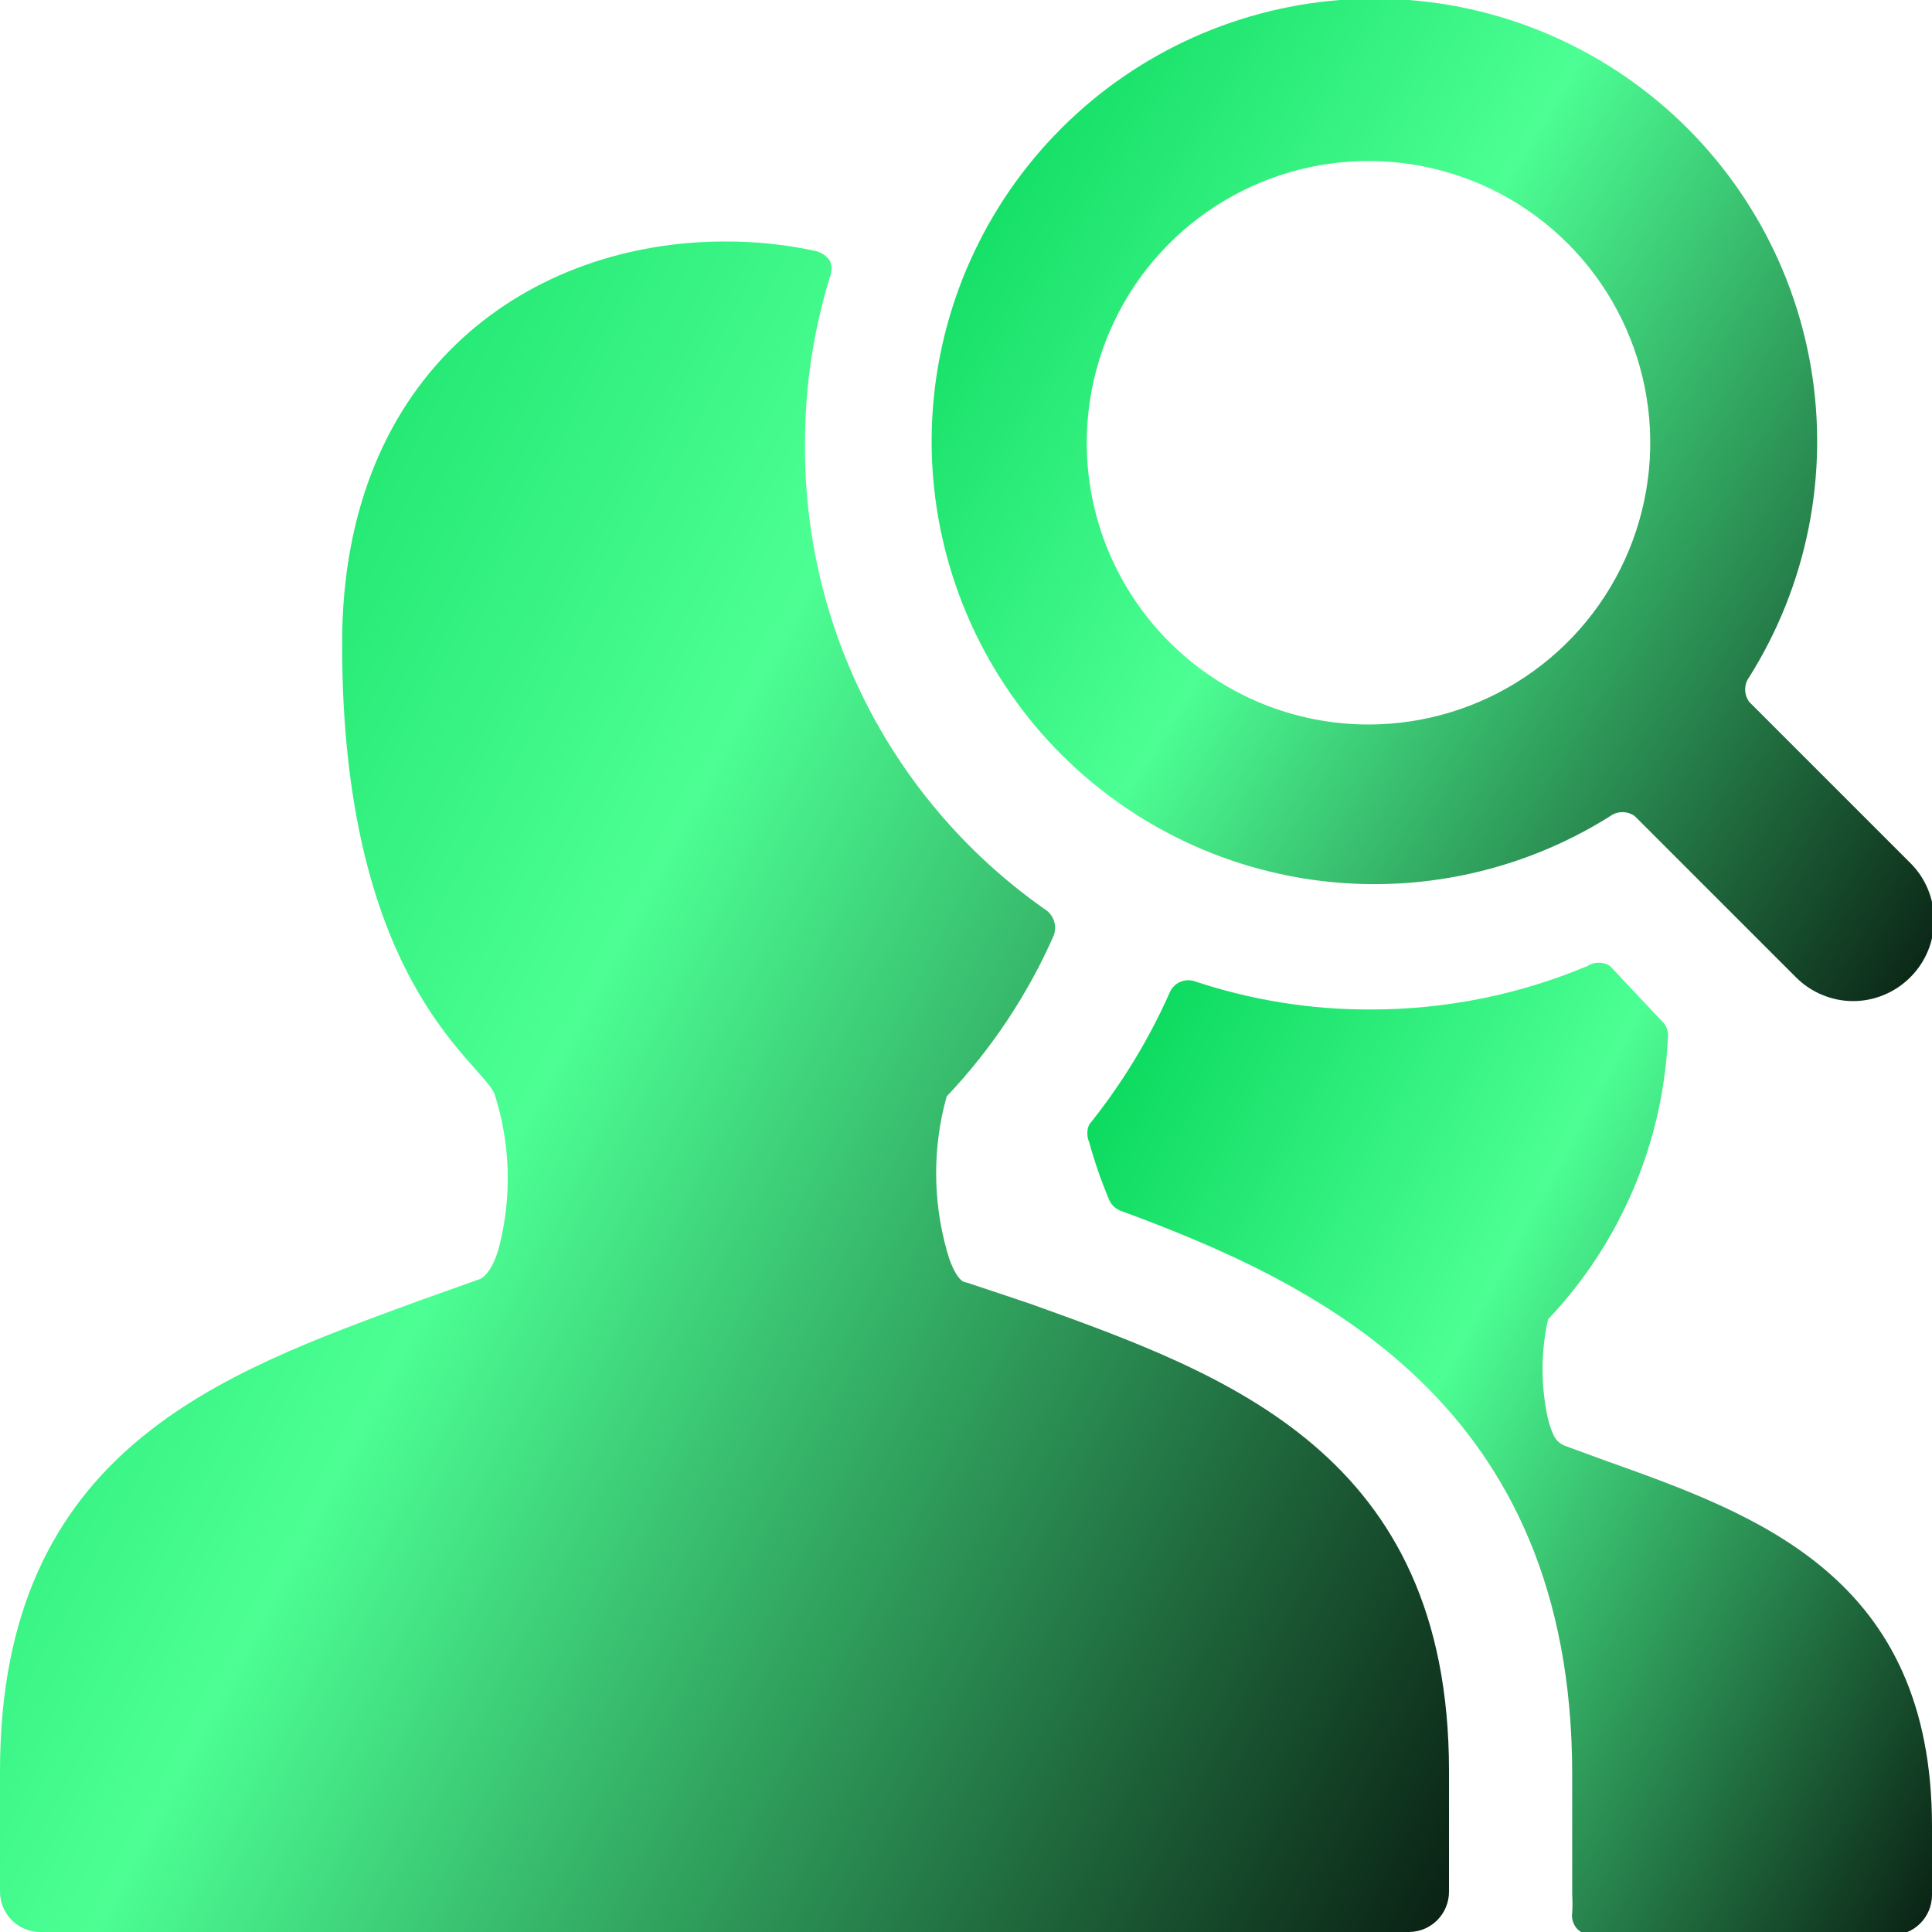
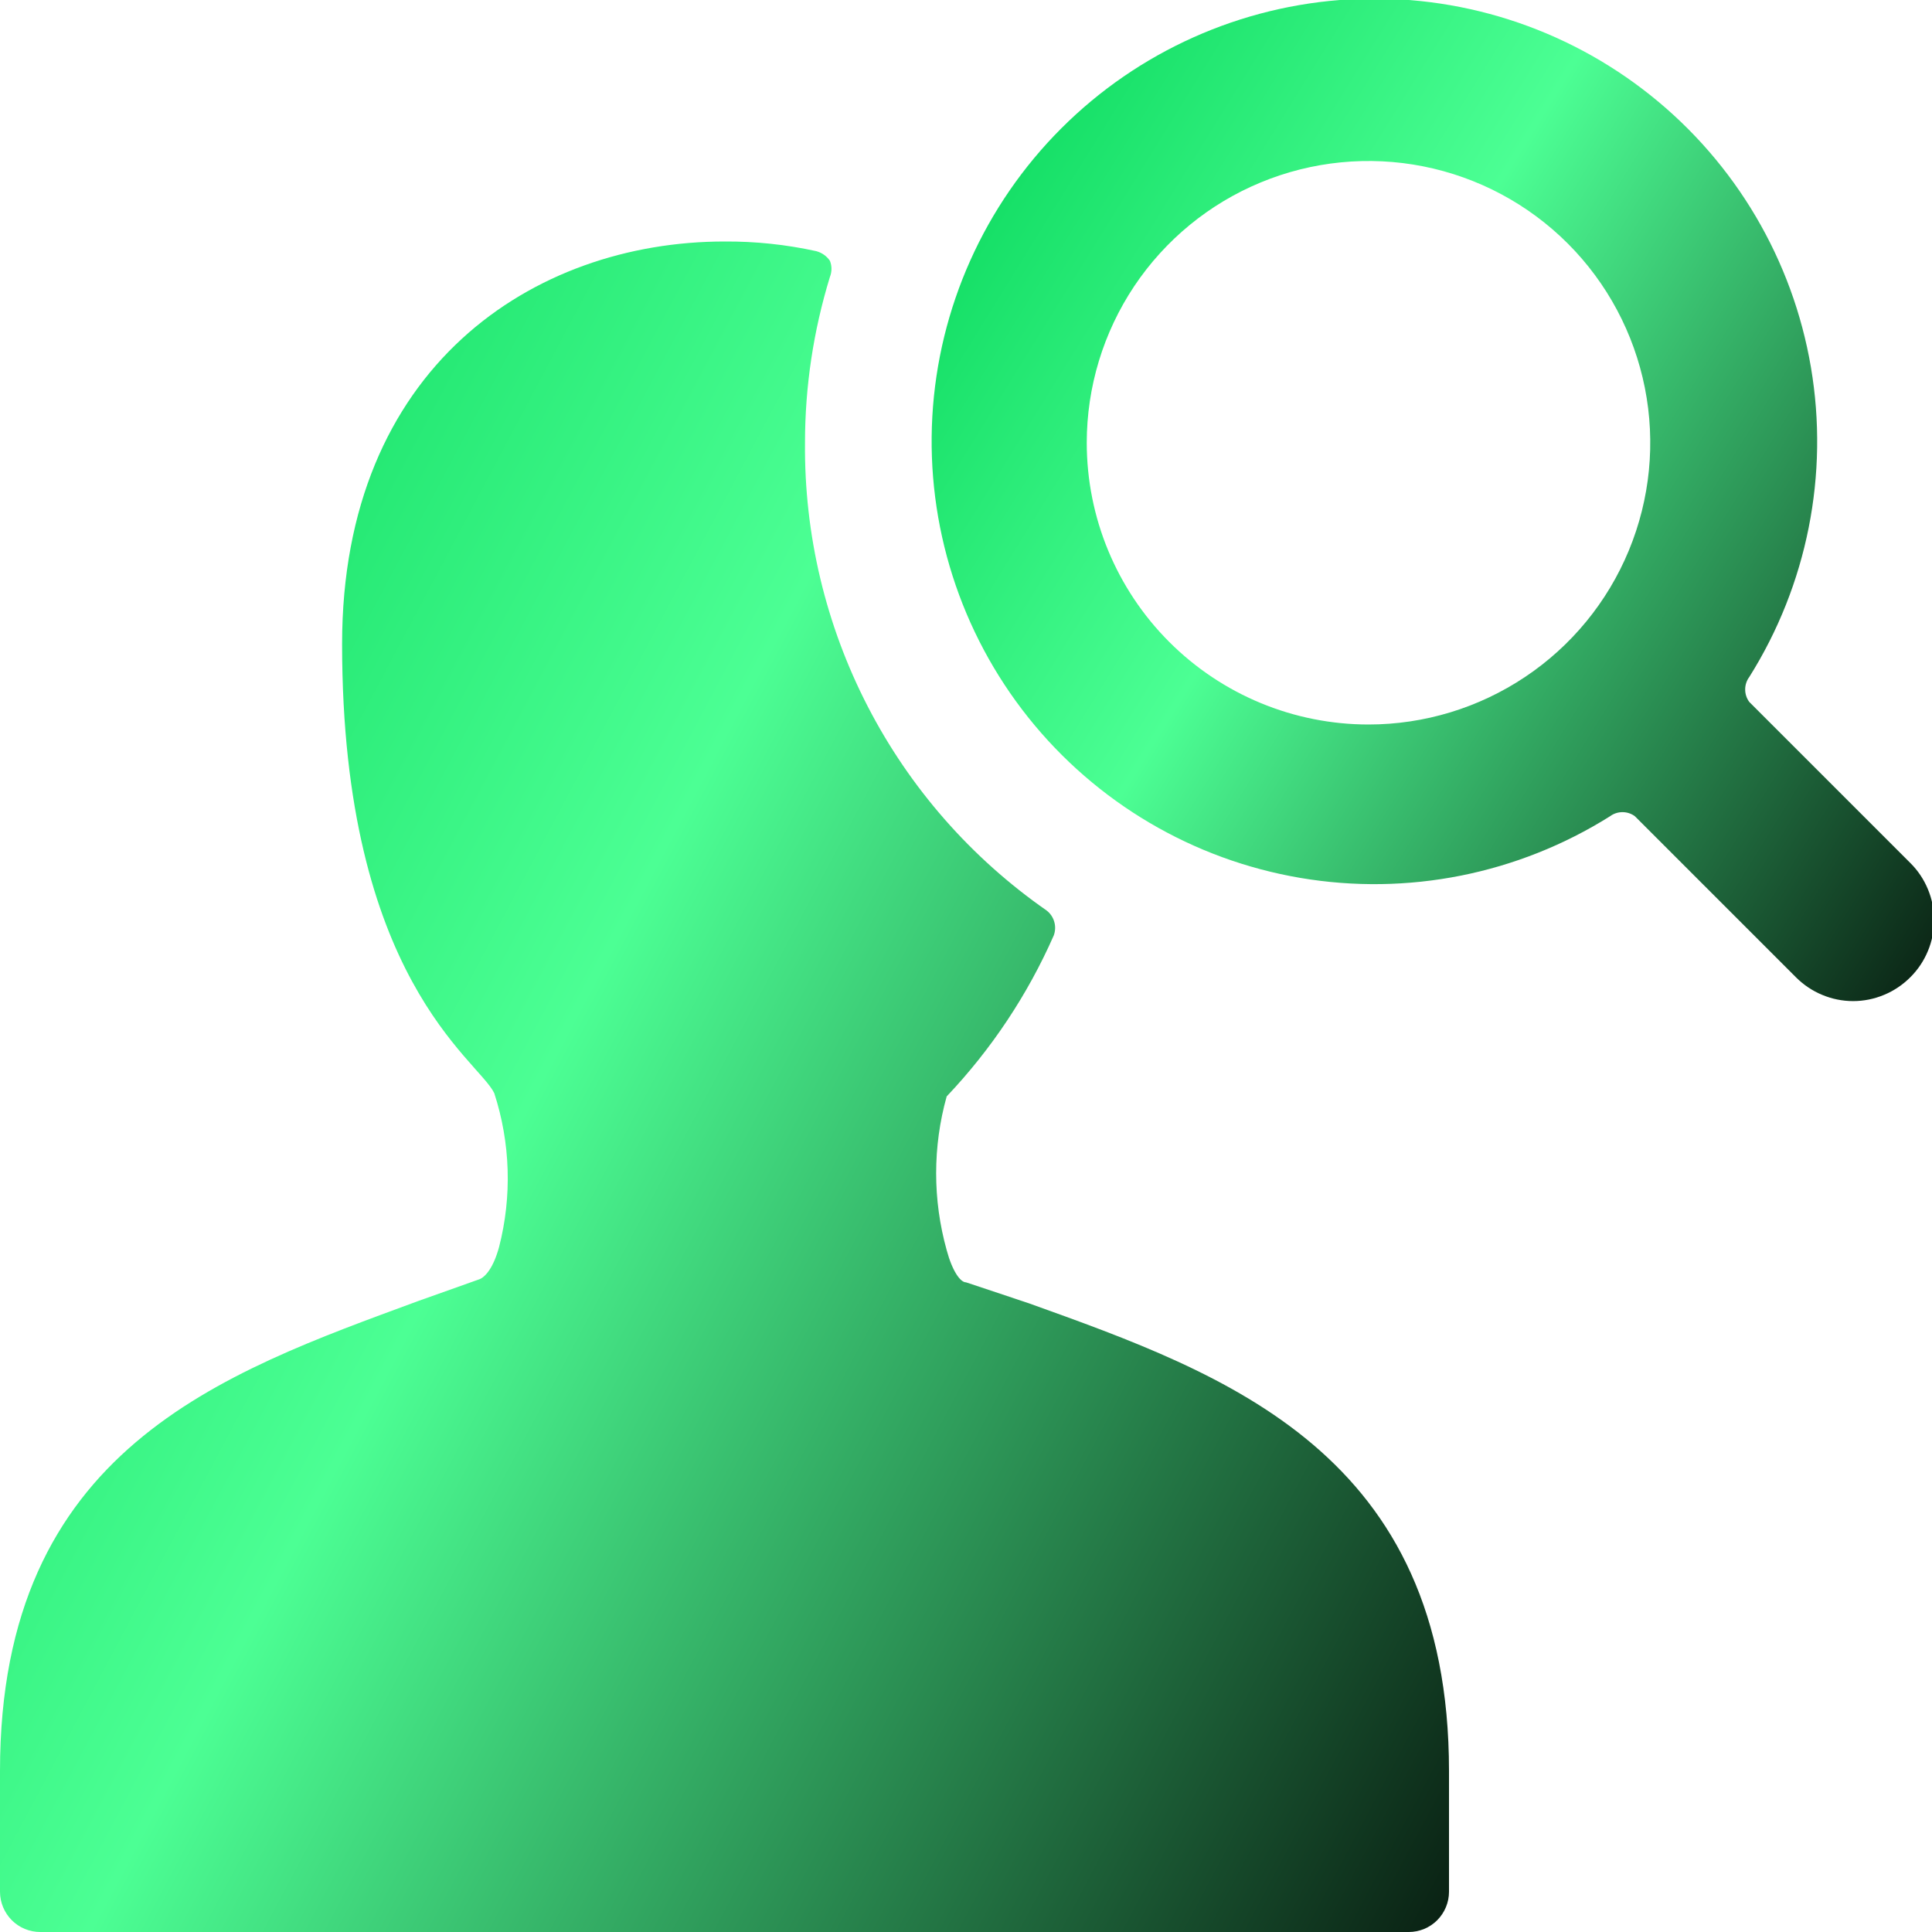
<svg xmlns="http://www.w3.org/2000/svg" width="30" height="30" viewBox="0 0 30 30" fill="none">
  <g clip-path="url(#clip0_45_30)">
-     <path d="M25.9 16.1C25.904 16.053 25.897 16.006 25.88 15.963C25.862 15.92 25.835 15.881 25.8 15.85L25 15C24.948 14.966 24.887 14.949 24.825 14.949C24.763 14.949 24.702 14.966 24.65 15C23.582 15.449 22.434 15.678 21.275 15.675C20.349 15.678 19.429 15.53 18.55 15.237C18.475 15.212 18.394 15.216 18.322 15.249C18.25 15.281 18.193 15.34 18.163 15.412C17.837 16.147 17.416 16.836 16.913 17.462C16.894 17.506 16.884 17.553 16.884 17.6C16.884 17.647 16.894 17.694 16.913 17.737C16.997 18.044 17.102 18.344 17.225 18.637C17.26 18.713 17.323 18.771 17.4 18.8C20.45 19.925 24.413 21.787 24.413 27.55V29.425C24.419 29.516 24.419 29.608 24.413 29.7C24.406 29.744 24.41 29.79 24.423 29.833C24.436 29.876 24.458 29.916 24.488 29.95C24.55 30.013 24.636 30.049 24.725 30.05H29.375C29.541 30.05 29.7 29.984 29.817 29.867C29.934 29.75 30 29.591 30 29.425V28.362C30 24.487 27.3 23.525 24.913 22.675L24.3 22.45C24.223 22.421 24.16 22.363 24.125 22.287C24.088 22.207 24.059 22.123 24.038 22.037C23.924 21.527 23.924 20.998 24.038 20.487C25.166 19.296 25.827 17.739 25.9 16.1Z" fill="url(#paint0_linear_45_30)" />
    <path d="M12.5 6.875C12.5 6.002 12.631 5.134 12.887 4.3C12.919 4.219 12.919 4.13 12.887 4.05C12.837 3.976 12.761 3.923 12.675 3.9C12.207 3.797 11.729 3.747 11.25 3.75C8.287 3.75 5.312 5.7 5.312 10C5.312 15.2 7.425 16.45 7.675 16.975C7.926 17.747 7.952 18.575 7.75 19.362C7.662 19.687 7.537 19.825 7.45 19.862L6.5 20.2C3.45 21.325 0 22.5 0 27.5V29.375C0 29.54 0.066 29.699 0.183 29.817C0.3 29.934 0.459 30 0.625 30H21.875C22.041 30 22.2 29.934 22.317 29.817C22.434 29.699 22.5 29.54 22.5 29.375V27.5C22.5 22.562 19.038 21.337 15.975 20.237L15 19.912C14.912 19.912 14.787 19.737 14.7 19.412C14.482 18.631 14.482 17.805 14.7 17.025C15.394 16.293 15.957 15.447 16.363 14.525C16.388 14.457 16.391 14.382 16.37 14.312C16.35 14.242 16.308 14.181 16.25 14.137C15.081 13.323 14.128 12.236 13.475 10.971C12.821 9.705 12.487 8.299 12.5 6.875Z" fill="url(#paint1_linear_45_30)" />
    <path d="M25 12.675C25.056 12.633 25.124 12.611 25.194 12.611C25.264 12.611 25.331 12.633 25.387 12.675L27.887 15.175C28.004 15.292 28.142 15.385 28.294 15.448C28.447 15.512 28.61 15.545 28.775 15.545C28.94 15.545 29.103 15.512 29.256 15.448C29.408 15.385 29.546 15.292 29.663 15.175C29.78 15.059 29.873 14.92 29.936 14.768C30 14.616 30.032 14.452 30.032 14.287C30.032 14.122 30 13.959 29.936 13.807C29.873 13.654 29.78 13.516 29.663 13.4L27.163 10.9C27.121 10.844 27.099 10.776 27.099 10.706C27.099 10.636 27.121 10.568 27.163 10.512C28.062 9.081 28.403 7.369 28.12 5.703C27.837 4.037 26.95 2.533 25.628 1.479C24.307 0.425 22.644 -0.105 20.956 -0.01C19.269 0.085 17.675 0.798 16.48 1.993C15.285 3.188 14.572 4.781 14.477 6.469C14.383 8.156 14.913 9.819 15.967 11.141C17.021 12.462 18.524 13.349 20.191 13.632C21.857 13.915 23.569 13.574 25 12.675ZM16.875 6.875C16.875 6.01 17.132 5.164 17.612 4.444C18.093 3.725 18.776 3.164 19.576 2.833C20.375 2.502 21.255 2.415 22.104 2.584C22.952 2.753 23.732 3.169 24.344 3.781C24.956 4.393 25.372 5.173 25.541 6.021C25.71 6.87 25.623 7.75 25.292 8.549C24.961 9.349 24.4 10.032 23.681 10.512C22.961 10.993 22.115 11.25 21.25 11.25C20.09 11.25 18.977 10.789 18.156 9.968C17.336 9.148 16.875 8.035 16.875 6.875Z" fill="url(#paint2_linear_45_30)" />
  </g>
  <defs>
    <linearGradient id="paint0_linear_45_30" x1="16.475" y1="15.596" x2="34.35" y2="25.208" gradientUnits="userSpaceOnUse">
      <stop stop-color="#00D355" />
      <stop offset="0.39" stop-color="#4CFF94" />
      <stop offset="1" />
    </linearGradient>
    <linearGradient id="paint1_linear_45_30" x1="-0.702" y1="4.875" x2="30.142" y2="21.244" gradientUnits="userSpaceOnUse">
      <stop stop-color="#00D355" />
      <stop offset="0.39" stop-color="#4CFF94" />
      <stop offset="1" />
    </linearGradient>
    <linearGradient id="paint2_linear_45_30" x1="13.981" y1="0.646" x2="33.751" y2="12.887" gradientUnits="userSpaceOnUse">
      <stop stop-color="#00D355" />
      <stop offset="0.39" stop-color="#4CFF94" />
      <stop offset="1" />
    </linearGradient>
    <clipPath id="clip0_45_30">
      <rect width="30" height="30" fill="white" />
    </clipPath>
  </defs>
</svg>